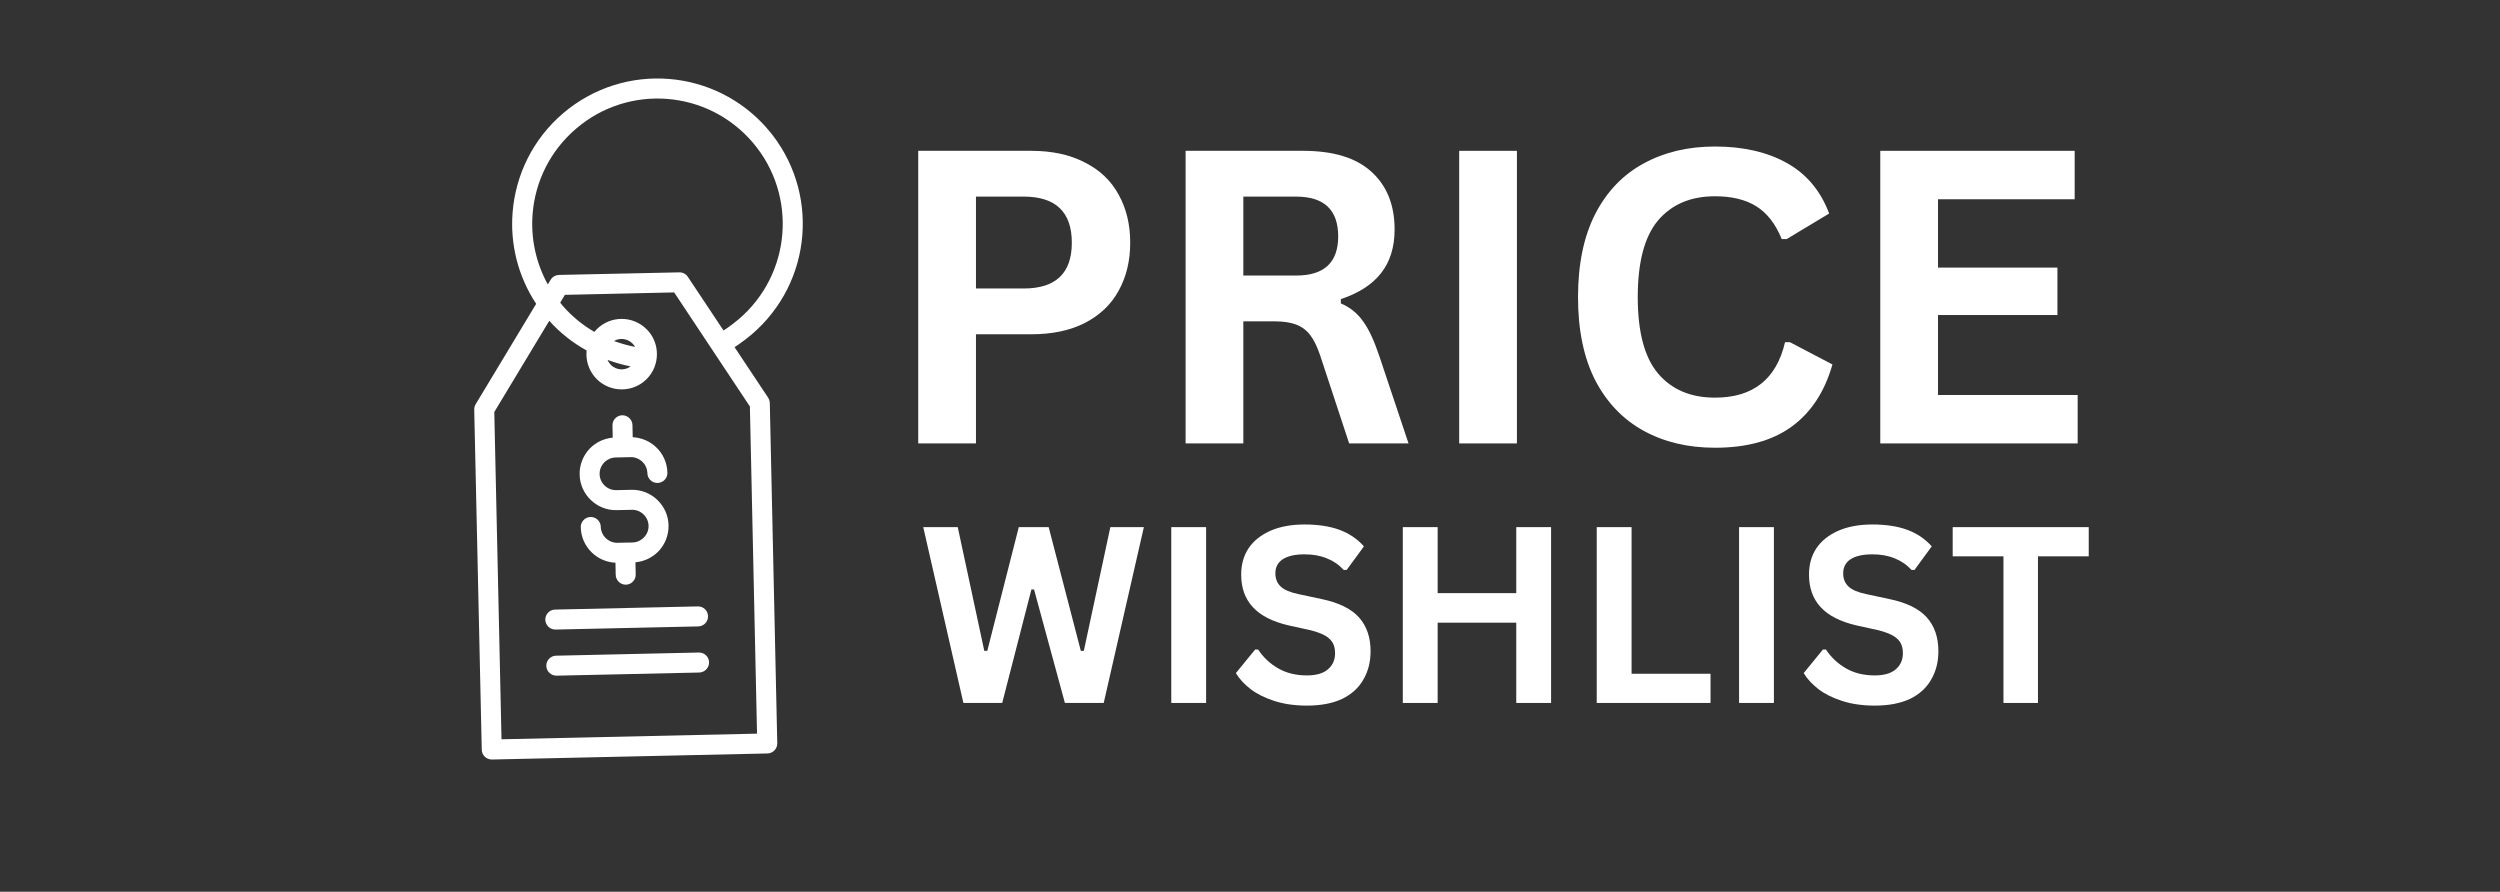
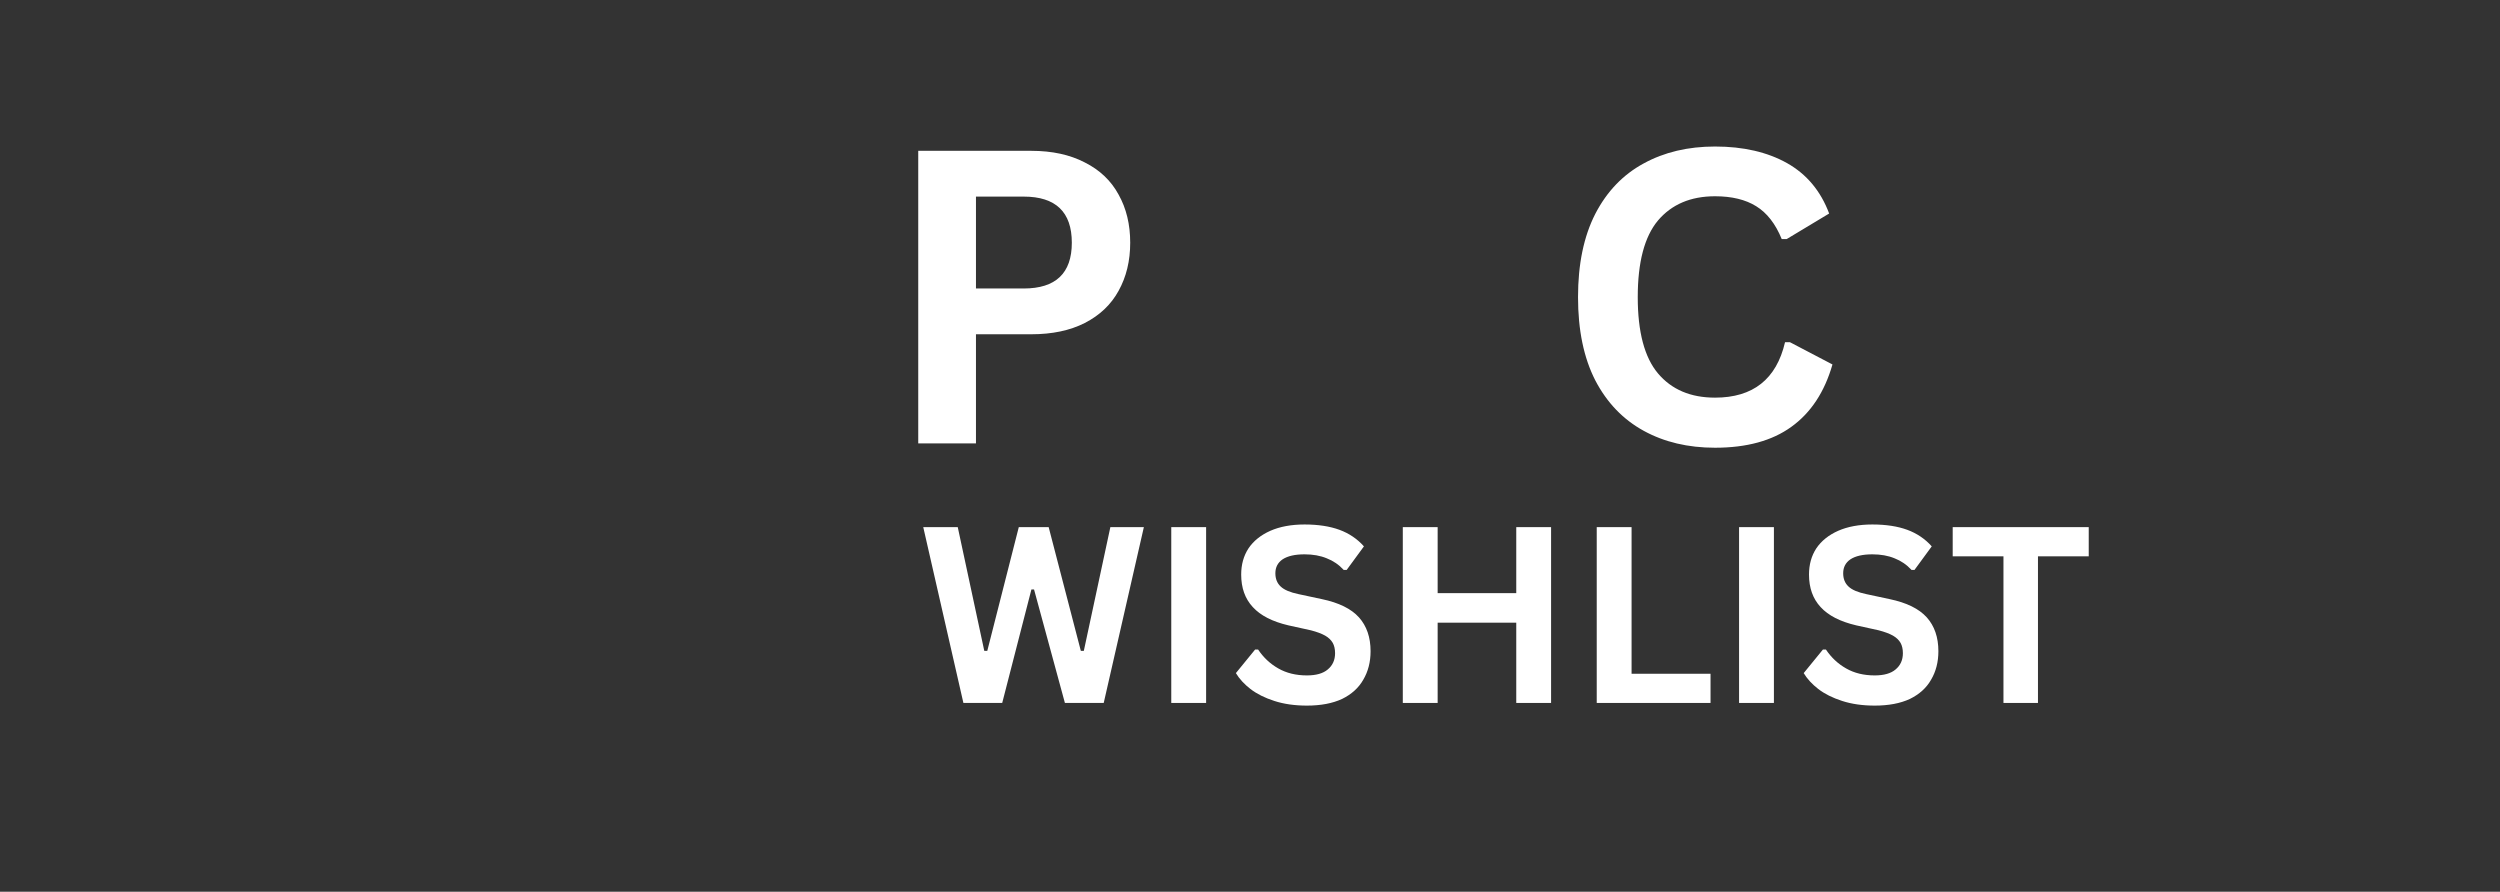
<svg xmlns="http://www.w3.org/2000/svg" width="157" zoomAndPan="magnify" viewBox="0 0 117.75 42" height="56" preserveAspectRatio="xMidYMid meet" version="1.0">
  <rect x="0" y="0" width="117.75" height="42" fill="#333333" stroke="none" />
  <defs>
    <g />
    <clipPath id="b308b5637c">
      <path d="M 22 3 L 38 3 L 38 36 L 22 36 Z M 22 3 " clip-rule="nonzero" />
    </clipPath>
    <clipPath id="28781698a3">
-       <path d="M 9.379 19.926 L 31.742 0.895 L 50.773 23.258 L 28.41 42.289 Z M 9.379 19.926 " clip-rule="nonzero" />
-     </clipPath>
+       </clipPath>
    <clipPath id="29f301893b">
      <path d="M 9.379 19.926 L 31.742 0.895 L 50.773 23.258 L 28.41 42.289 Z M 9.379 19.926 " clip-rule="nonzero" />
    </clipPath>
  </defs>
  <g clip-path="url(#b308b5637c)">
    <g clip-path="url(#28781698a3)">
      <g clip-path="url(#29f301893b)">
-         <path fill="#ffffff" d="M 30.906 21.066 C 31.223 21.367 31.426 21.793 31.434 22.262 L 31.434 22.312 C 31.414 22.57 31.188 22.766 30.926 22.746 C 30.672 22.727 30.48 22.508 30.492 22.254 C 30.48 22.059 30.391 21.875 30.254 21.746 C 30.117 21.617 29.938 21.535 29.738 21.531 L 28.992 21.547 C 28.781 21.555 28.59 21.645 28.453 21.785 C 28.32 21.93 28.234 22.125 28.242 22.336 C 28.246 22.543 28.336 22.734 28.48 22.871 C 28.621 23.008 28.816 23.09 29.027 23.086 L 29.742 23.07 C 30.211 23.059 30.645 23.242 30.961 23.547 C 31.277 23.848 31.48 24.273 31.488 24.742 C 31.5 25.215 31.316 25.648 31.016 25.965 C 30.734 26.254 30.355 26.445 29.93 26.484 L 29.941 27.059 C 29.949 27.316 29.742 27.531 29.484 27.539 C 29.223 27.543 29.008 27.336 29 27.078 L 28.988 26.504 C 28.562 26.484 28.172 26.309 27.883 26.031 C 27.566 25.73 27.363 25.305 27.355 24.836 L 27.355 24.785 C 27.375 24.527 27.602 24.332 27.863 24.352 C 28.117 24.371 28.305 24.59 28.297 24.84 C 28.309 25.039 28.398 25.219 28.535 25.352 C 28.672 25.48 28.852 25.562 29.051 25.566 L 29.797 25.551 C 30.008 25.543 30.195 25.453 30.332 25.312 C 30.469 25.168 30.555 24.973 30.547 24.762 C 30.543 24.555 30.453 24.363 30.309 24.227 C 30.168 24.09 29.973 24.008 29.762 24.012 L 29.047 24.027 C 28.574 24.039 28.145 23.855 27.828 23.551 C 27.512 23.25 27.309 22.824 27.301 22.355 C 27.289 21.883 27.473 21.449 27.773 21.133 C 28.051 20.844 28.434 20.652 28.859 20.613 L 28.848 20.039 C 28.84 19.781 29.047 19.566 29.305 19.559 C 29.566 19.555 29.781 19.762 29.789 20.02 L 29.801 20.594 C 30.227 20.613 30.617 20.789 30.906 21.066 Z M 32.867 28.562 L 26.145 28.711 C 25.887 28.715 25.68 28.93 25.684 29.191 C 25.691 29.449 25.906 29.656 26.164 29.652 L 32.891 29.504 C 33.148 29.496 33.355 29.281 33.348 29.023 C 33.344 28.762 33.129 28.555 32.867 28.562 Z M 32.914 30.734 L 26.191 30.883 C 25.934 30.887 25.727 31.102 25.73 31.363 C 25.738 31.621 25.953 31.828 26.215 31.824 L 32.938 31.676 C 33.195 31.668 33.402 31.453 33.398 31.191 C 33.391 30.934 33.176 30.727 32.914 30.734 Z M 36.18 6.105 C 37.402 7.547 37.93 9.344 37.789 11.09 C 37.648 12.836 36.84 14.527 35.402 15.754 C 35.203 15.922 35.004 16.074 34.801 16.215 C 34.734 16.262 34.664 16.309 34.598 16.352 L 36.18 18.73 C 36.234 18.82 36.262 18.918 36.258 19.016 L 36.609 35.004 C 36.617 35.266 36.41 35.48 36.148 35.488 L 23.172 35.773 C 22.91 35.777 22.695 35.57 22.691 35.312 L 22.336 19.289 C 22.336 19.195 22.359 19.109 22.406 19.035 L 25.254 14.309 C 24.387 13 24.023 11.477 24.145 9.992 C 24.285 8.246 25.09 6.555 26.531 5.328 C 27.973 4.105 29.77 3.578 31.516 3.719 C 33.262 3.859 34.953 4.668 36.18 6.105 Z M 35.32 19.145 L 31.754 13.773 L 26.605 13.887 L 26.387 14.254 C 26.414 14.293 26.445 14.328 26.473 14.367 C 26.922 14.891 27.438 15.309 27.996 15.633 C 28.031 15.586 28.066 15.547 28.109 15.508 L 28.109 15.504 C 28.434 15.184 28.855 15.02 29.281 15.02 C 29.707 15.02 30.133 15.184 30.457 15.508 C 30.781 15.828 30.941 16.254 30.941 16.68 C 30.941 17.105 30.781 17.531 30.457 17.855 C 30.133 18.18 29.707 18.34 29.285 18.34 C 28.859 18.34 28.43 18.18 28.105 17.855 C 27.785 17.531 27.621 17.105 27.621 16.684 C 27.621 16.625 27.625 16.566 27.629 16.508 C 26.984 16.148 26.387 15.688 25.871 15.109 L 23.281 19.406 L 23.621 34.82 L 35.656 34.555 Z M 28.773 17.188 C 28.914 17.328 29.098 17.398 29.281 17.398 C 29.43 17.398 29.578 17.348 29.703 17.258 C 29.336 17.184 28.973 17.082 28.617 16.953 C 28.652 17.039 28.707 17.117 28.773 17.188 Z M 29.797 16.184 L 29.773 16.164 C 29.637 16.031 29.461 15.965 29.281 15.965 C 29.156 15.965 29.031 15.996 28.922 16.062 C 29.242 16.18 29.574 16.273 29.91 16.34 C 29.879 16.285 29.844 16.23 29.797 16.184 Z M 35.461 6.719 C 34.402 5.477 32.945 4.781 31.441 4.66 C 29.938 4.539 28.383 4.992 27.145 6.051 C 25.902 7.105 25.207 8.562 25.086 10.07 C 24.996 11.203 25.23 12.363 25.801 13.395 L 25.934 13.18 C 26.02 13.031 26.176 12.953 26.336 12.949 L 31.992 12.828 C 32.16 12.824 32.309 12.906 32.395 13.035 L 34.078 15.566 C 34.141 15.527 34.203 15.484 34.266 15.441 C 34.445 15.316 34.621 15.18 34.793 15.035 C 36.031 13.98 36.727 12.52 36.848 11.016 C 36.969 9.512 36.516 7.961 35.461 6.719 Z M 35.461 6.719 " fill-opacity="1" fill-rule="nonzero" />
-       </g>
+         </g>
    </g>
  </g>
  <g fill="#ffffff" fill-opacity="1">
    <g transform="translate(41.452, 20.885)">
      <g>
        <path d="M 7.125 -13.781 C 8.102 -13.781 8.941 -13.598 9.641 -13.234 C 10.348 -12.879 10.879 -12.375 11.234 -11.719 C 11.598 -11.07 11.781 -10.316 11.781 -9.453 C 11.781 -8.598 11.598 -7.844 11.234 -7.188 C 10.879 -6.539 10.348 -6.035 9.641 -5.672 C 8.941 -5.316 8.102 -5.141 7.125 -5.141 L 4.516 -5.141 L 4.516 0 L 1.797 0 L 1.797 -13.781 Z M 6.766 -7.297 C 8.273 -7.297 9.031 -8.016 9.031 -9.453 C 9.031 -10.898 8.273 -11.625 6.766 -11.625 L 4.516 -11.625 L 4.516 -7.297 Z M 6.766 -7.297 " />
      </g>
    </g>
  </g>
  <g fill="#ffffff" fill-opacity="1">
    <g transform="translate(54.045, 20.885)">
      <g>
-         <path d="M 1.797 0 L 1.797 -13.781 L 7.328 -13.781 C 8.754 -13.781 9.828 -13.453 10.547 -12.797 C 11.273 -12.141 11.641 -11.234 11.641 -10.078 C 11.641 -9.242 11.426 -8.555 11 -8.016 C 10.582 -7.484 9.953 -7.078 9.109 -6.797 L 9.109 -6.594 C 9.547 -6.406 9.895 -6.125 10.156 -5.75 C 10.426 -5.383 10.68 -4.836 10.922 -4.109 L 12.297 0 L 9.5 0 L 8.141 -4.125 C 8.004 -4.539 7.848 -4.863 7.672 -5.094 C 7.504 -5.32 7.285 -5.488 7.016 -5.594 C 6.754 -5.695 6.41 -5.75 5.984 -5.75 L 4.516 -5.75 L 4.516 0 Z M 7 -7.906 C 8.32 -7.906 8.984 -8.52 8.984 -9.75 C 8.984 -11 8.32 -11.625 7 -11.625 L 4.516 -11.625 L 4.516 -7.906 Z M 7 -7.906 " />
-       </g>
+         </g>
    </g>
  </g>
  <g fill="#ffffff" fill-opacity="1">
    <g transform="translate(66.931, 20.885)">
      <g>
-         <path d="M 4.516 0 L 1.797 0 L 1.797 -13.781 L 4.516 -13.781 Z M 4.516 0 " />
-       </g>
+         </g>
    </g>
  </g>
  <g fill="#ffffff" fill-opacity="1">
    <g transform="translate(73.247, 20.885)">
      <g>
        <path d="M 7.531 0.203 C 6.258 0.203 5.141 -0.062 4.172 -0.594 C 3.203 -1.125 2.441 -1.914 1.891 -2.969 C 1.348 -4.031 1.078 -5.336 1.078 -6.891 C 1.078 -8.441 1.348 -9.75 1.891 -10.812 C 2.441 -11.875 3.203 -12.664 4.172 -13.188 C 5.141 -13.719 6.258 -13.984 7.531 -13.984 C 8.863 -13.984 9.992 -13.723 10.922 -13.203 C 11.848 -12.68 12.508 -11.891 12.906 -10.828 L 10.906 -9.625 L 10.672 -9.625 C 10.379 -10.344 9.977 -10.859 9.469 -11.172 C 8.969 -11.484 8.32 -11.641 7.531 -11.641 C 6.383 -11.641 5.488 -11.258 4.844 -10.5 C 4.207 -9.738 3.891 -8.535 3.891 -6.891 C 3.891 -5.254 4.207 -4.055 4.844 -3.297 C 5.488 -2.535 6.383 -2.156 7.531 -2.156 C 9.32 -2.156 10.422 -3.023 10.828 -4.766 L 11.062 -4.766 L 13.062 -3.719 C 12.688 -2.414 12.039 -1.438 11.125 -0.781 C 10.219 -0.125 9.02 0.203 7.531 0.203 Z M 7.531 0.203 " />
      </g>
    </g>
  </g>
  <g fill="#ffffff" fill-opacity="1">
    <g transform="translate(86.764, 20.885)">
      <g>
-         <path d="M 4.516 -6.047 L 4.516 -2.281 L 11.094 -2.281 L 11.094 0 L 1.797 0 L 1.797 -13.781 L 10.953 -13.781 L 10.953 -11.5 L 4.516 -11.5 L 4.516 -8.281 L 10.141 -8.281 L 10.141 -6.047 Z M 4.516 -6.047 " />
-       </g>
+         </g>
    </g>
  </g>
  <g fill="#ffffff" fill-opacity="1">
    <g transform="translate(43.251, 33.109)">
      <g>
        <path d="M 3.953 0 L 2.125 0 L 0.234 -8.281 L 1.859 -8.281 L 3.109 -2.453 L 3.25 -2.453 L 4.734 -8.281 L 6.141 -8.281 L 7.656 -2.453 L 7.797 -2.453 L 9.047 -8.281 L 10.625 -8.281 L 8.734 0 L 6.906 0 L 5.453 -5.344 L 5.328 -5.344 Z M 3.953 0 " />
      </g>
    </g>
  </g>
  <g fill="#ffffff" fill-opacity="1">
    <g transform="translate(54.089, 33.109)">
      <g>
        <path d="M 2.719 0 L 1.078 0 L 1.078 -8.281 L 2.719 -8.281 Z M 2.719 0 " />
      </g>
    </g>
  </g>
  <g fill="#ffffff" fill-opacity="1">
    <g transform="translate(57.882, 33.109)">
      <g>
        <path d="M 3.672 0.125 C 3.098 0.125 2.586 0.051 2.141 -0.094 C 1.691 -0.238 1.316 -0.426 1.016 -0.656 C 0.723 -0.883 0.492 -1.133 0.328 -1.406 L 1.234 -2.516 L 1.375 -2.516 C 1.625 -2.141 1.941 -1.844 2.328 -1.625 C 2.711 -1.406 3.16 -1.297 3.672 -1.297 C 4.109 -1.297 4.438 -1.391 4.656 -1.578 C 4.883 -1.766 5 -2.02 5 -2.344 C 5 -2.539 4.961 -2.703 4.891 -2.828 C 4.816 -2.961 4.695 -3.078 4.531 -3.172 C 4.363 -3.266 4.141 -3.348 3.859 -3.422 L 2.797 -3.656 C 2.047 -3.832 1.488 -4.117 1.125 -4.516 C 0.758 -4.91 0.578 -5.422 0.578 -6.047 C 0.578 -6.516 0.691 -6.926 0.922 -7.281 C 1.16 -7.633 1.504 -7.91 1.953 -8.109 C 2.398 -8.305 2.938 -8.406 3.562 -8.406 C 4.207 -8.406 4.754 -8.32 5.203 -8.156 C 5.66 -7.988 6.047 -7.727 6.359 -7.375 L 5.547 -6.266 L 5.406 -6.266 C 5.176 -6.516 4.91 -6.695 4.609 -6.812 C 4.305 -6.938 3.957 -7 3.562 -7 C 3.113 -7 2.77 -6.922 2.531 -6.766 C 2.301 -6.609 2.188 -6.391 2.188 -6.109 C 2.188 -5.848 2.27 -5.641 2.438 -5.484 C 2.602 -5.328 2.883 -5.207 3.281 -5.125 L 4.375 -4.891 C 5.176 -4.723 5.758 -4.438 6.125 -4.031 C 6.488 -3.625 6.672 -3.094 6.672 -2.438 C 6.672 -1.926 6.555 -1.477 6.328 -1.094 C 6.109 -0.707 5.773 -0.406 5.328 -0.188 C 4.879 0.02 4.328 0.125 3.672 0.125 Z M 3.672 0.125 " />
      </g>
    </g>
  </g>
  <g fill="#ffffff" fill-opacity="1">
    <g transform="translate(64.994, 33.109)">
      <g>
        <path d="M 6.422 -5.172 L 6.422 -8.281 L 8.062 -8.281 L 8.062 0 L 6.422 0 L 6.422 -3.781 L 2.719 -3.781 L 2.719 0 L 1.078 0 L 1.078 -8.281 L 2.719 -8.281 L 2.719 -5.172 Z M 6.422 -5.172 " />
      </g>
    </g>
  </g>
  <g fill="#ffffff" fill-opacity="1">
    <g transform="translate(74.128, 33.109)">
      <g>
        <path d="M 2.719 -8.281 L 2.719 -1.375 L 6.438 -1.375 L 6.438 0 L 1.078 0 L 1.078 -8.281 Z M 2.719 -8.281 " />
      </g>
    </g>
  </g>
  <g fill="#ffffff" fill-opacity="1">
    <g transform="translate(80.832, 33.109)">
      <g>
        <path d="M 2.719 0 L 1.078 0 L 1.078 -8.281 L 2.719 -8.281 Z M 2.719 0 " />
      </g>
    </g>
  </g>
  <g fill="#ffffff" fill-opacity="1">
    <g transform="translate(84.626, 33.109)">
      <g>
        <path d="M 3.672 0.125 C 3.098 0.125 2.586 0.051 2.141 -0.094 C 1.691 -0.238 1.316 -0.426 1.016 -0.656 C 0.723 -0.883 0.492 -1.133 0.328 -1.406 L 1.234 -2.516 L 1.375 -2.516 C 1.625 -2.141 1.941 -1.844 2.328 -1.625 C 2.711 -1.406 3.16 -1.297 3.672 -1.297 C 4.109 -1.297 4.438 -1.391 4.656 -1.578 C 4.883 -1.766 5 -2.02 5 -2.344 C 5 -2.539 4.961 -2.703 4.891 -2.828 C 4.816 -2.961 4.695 -3.078 4.531 -3.172 C 4.363 -3.266 4.141 -3.348 3.859 -3.422 L 2.797 -3.656 C 2.047 -3.832 1.488 -4.117 1.125 -4.516 C 0.758 -4.91 0.578 -5.422 0.578 -6.047 C 0.578 -6.516 0.691 -6.926 0.922 -7.281 C 1.16 -7.633 1.504 -7.91 1.953 -8.109 C 2.398 -8.305 2.938 -8.406 3.562 -8.406 C 4.207 -8.406 4.754 -8.32 5.203 -8.156 C 5.66 -7.988 6.047 -7.727 6.359 -7.375 L 5.547 -6.266 L 5.406 -6.266 C 5.176 -6.516 4.91 -6.695 4.609 -6.812 C 4.305 -6.938 3.957 -7 3.562 -7 C 3.113 -7 2.77 -6.922 2.531 -6.766 C 2.301 -6.609 2.188 -6.391 2.188 -6.109 C 2.188 -5.848 2.27 -5.641 2.438 -5.484 C 2.602 -5.328 2.883 -5.207 3.281 -5.125 L 4.375 -4.891 C 5.176 -4.723 5.758 -4.438 6.125 -4.031 C 6.488 -3.625 6.672 -3.094 6.672 -2.438 C 6.672 -1.926 6.555 -1.477 6.328 -1.094 C 6.109 -0.707 5.773 -0.406 5.328 -0.188 C 4.879 0.02 4.328 0.125 3.672 0.125 Z M 3.672 0.125 " />
      </g>
    </g>
  </g>
  <g fill="#ffffff" fill-opacity="1">
    <g transform="translate(91.738, 33.109)">
      <g>
        <path d="M 6.641 -8.281 L 6.641 -6.906 L 4.25 -6.906 L 4.25 0 L 2.625 0 L 2.625 -6.906 L 0.234 -6.906 L 0.234 -8.281 Z M 6.641 -8.281 " />
      </g>
    </g>
  </g>
</svg>